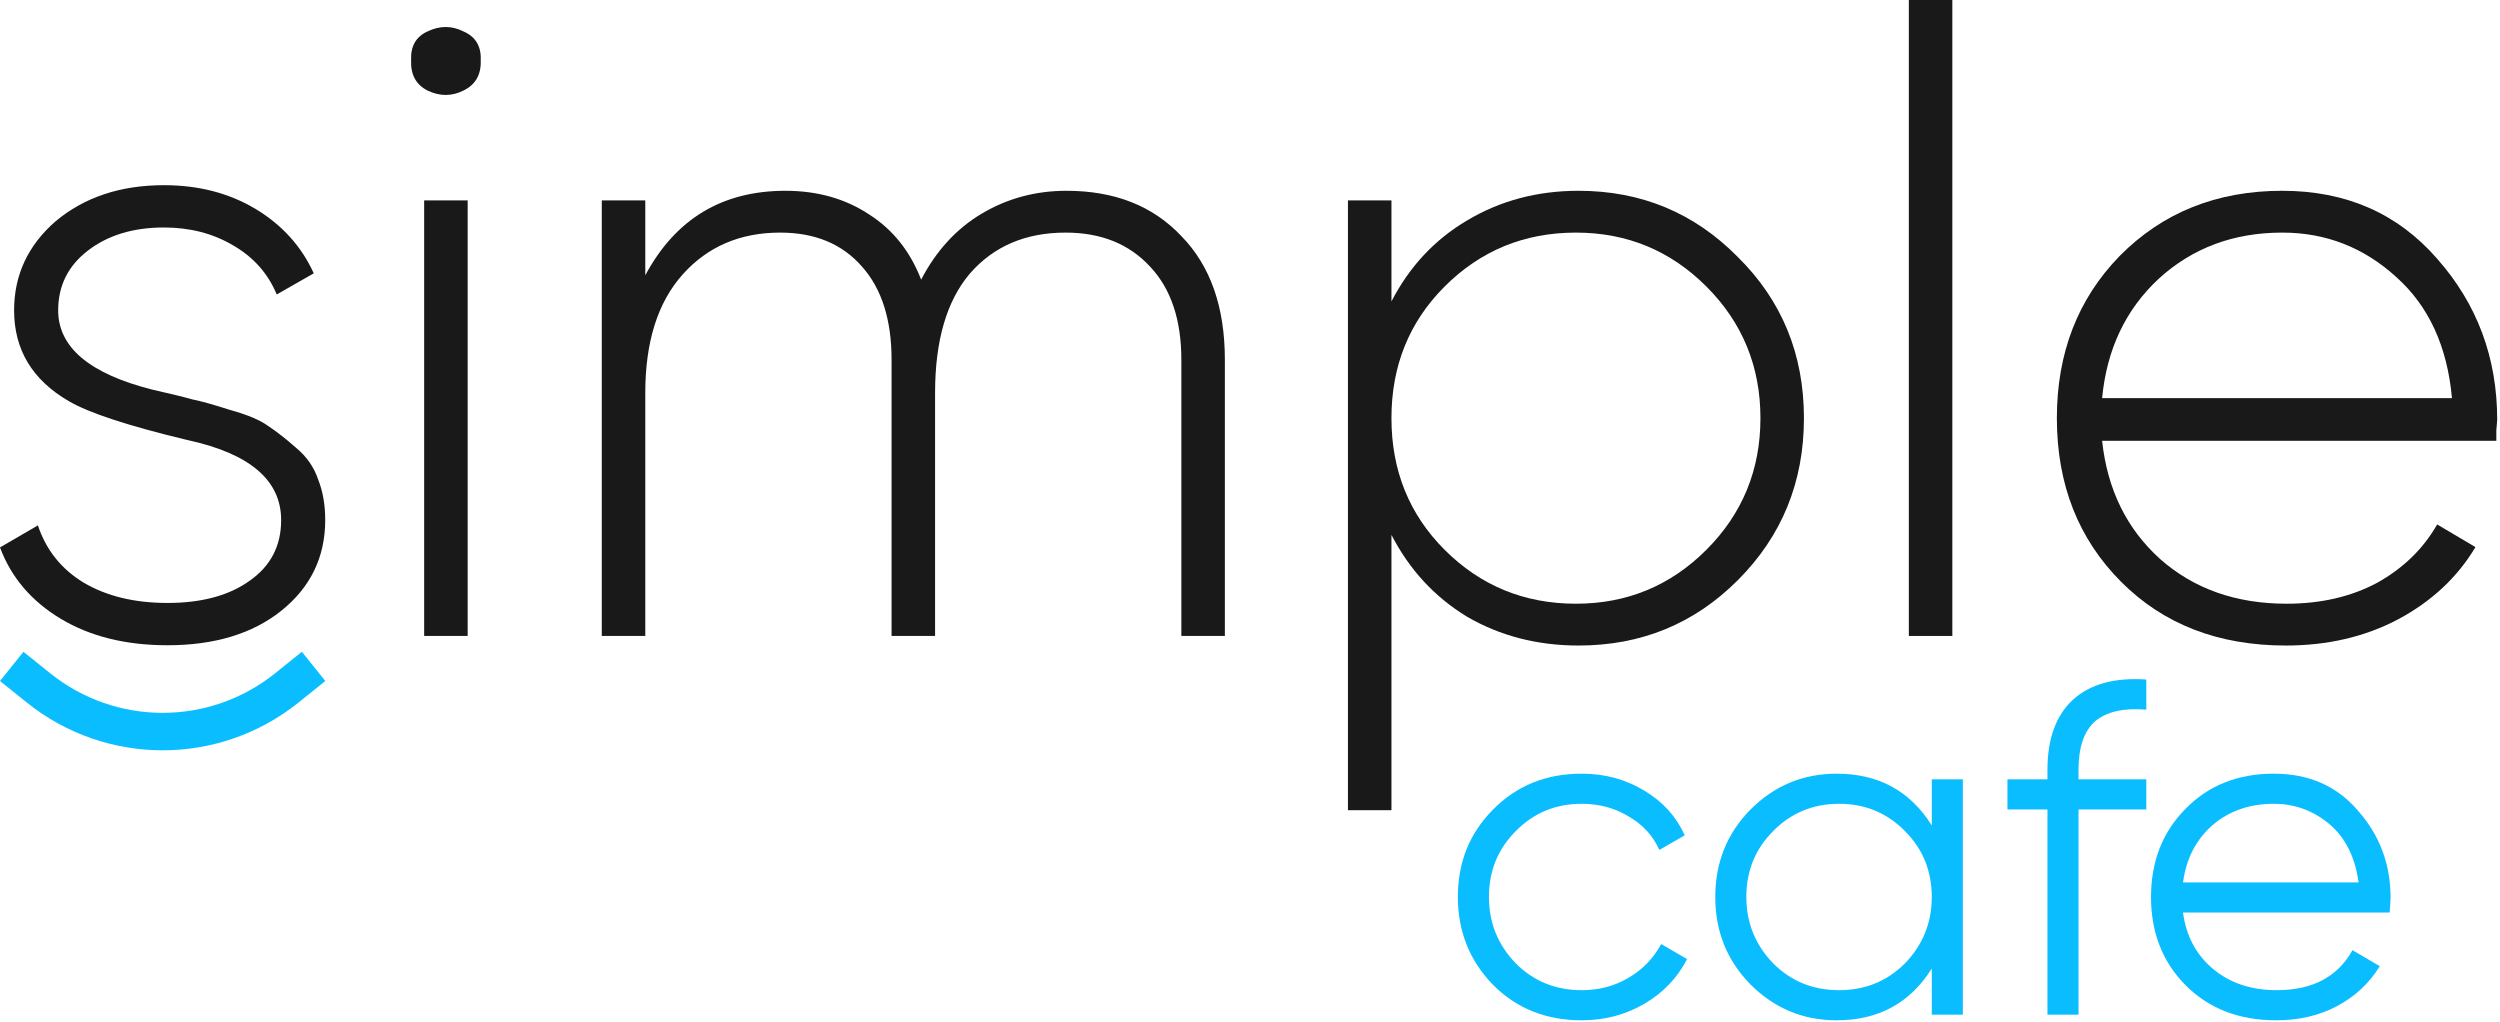
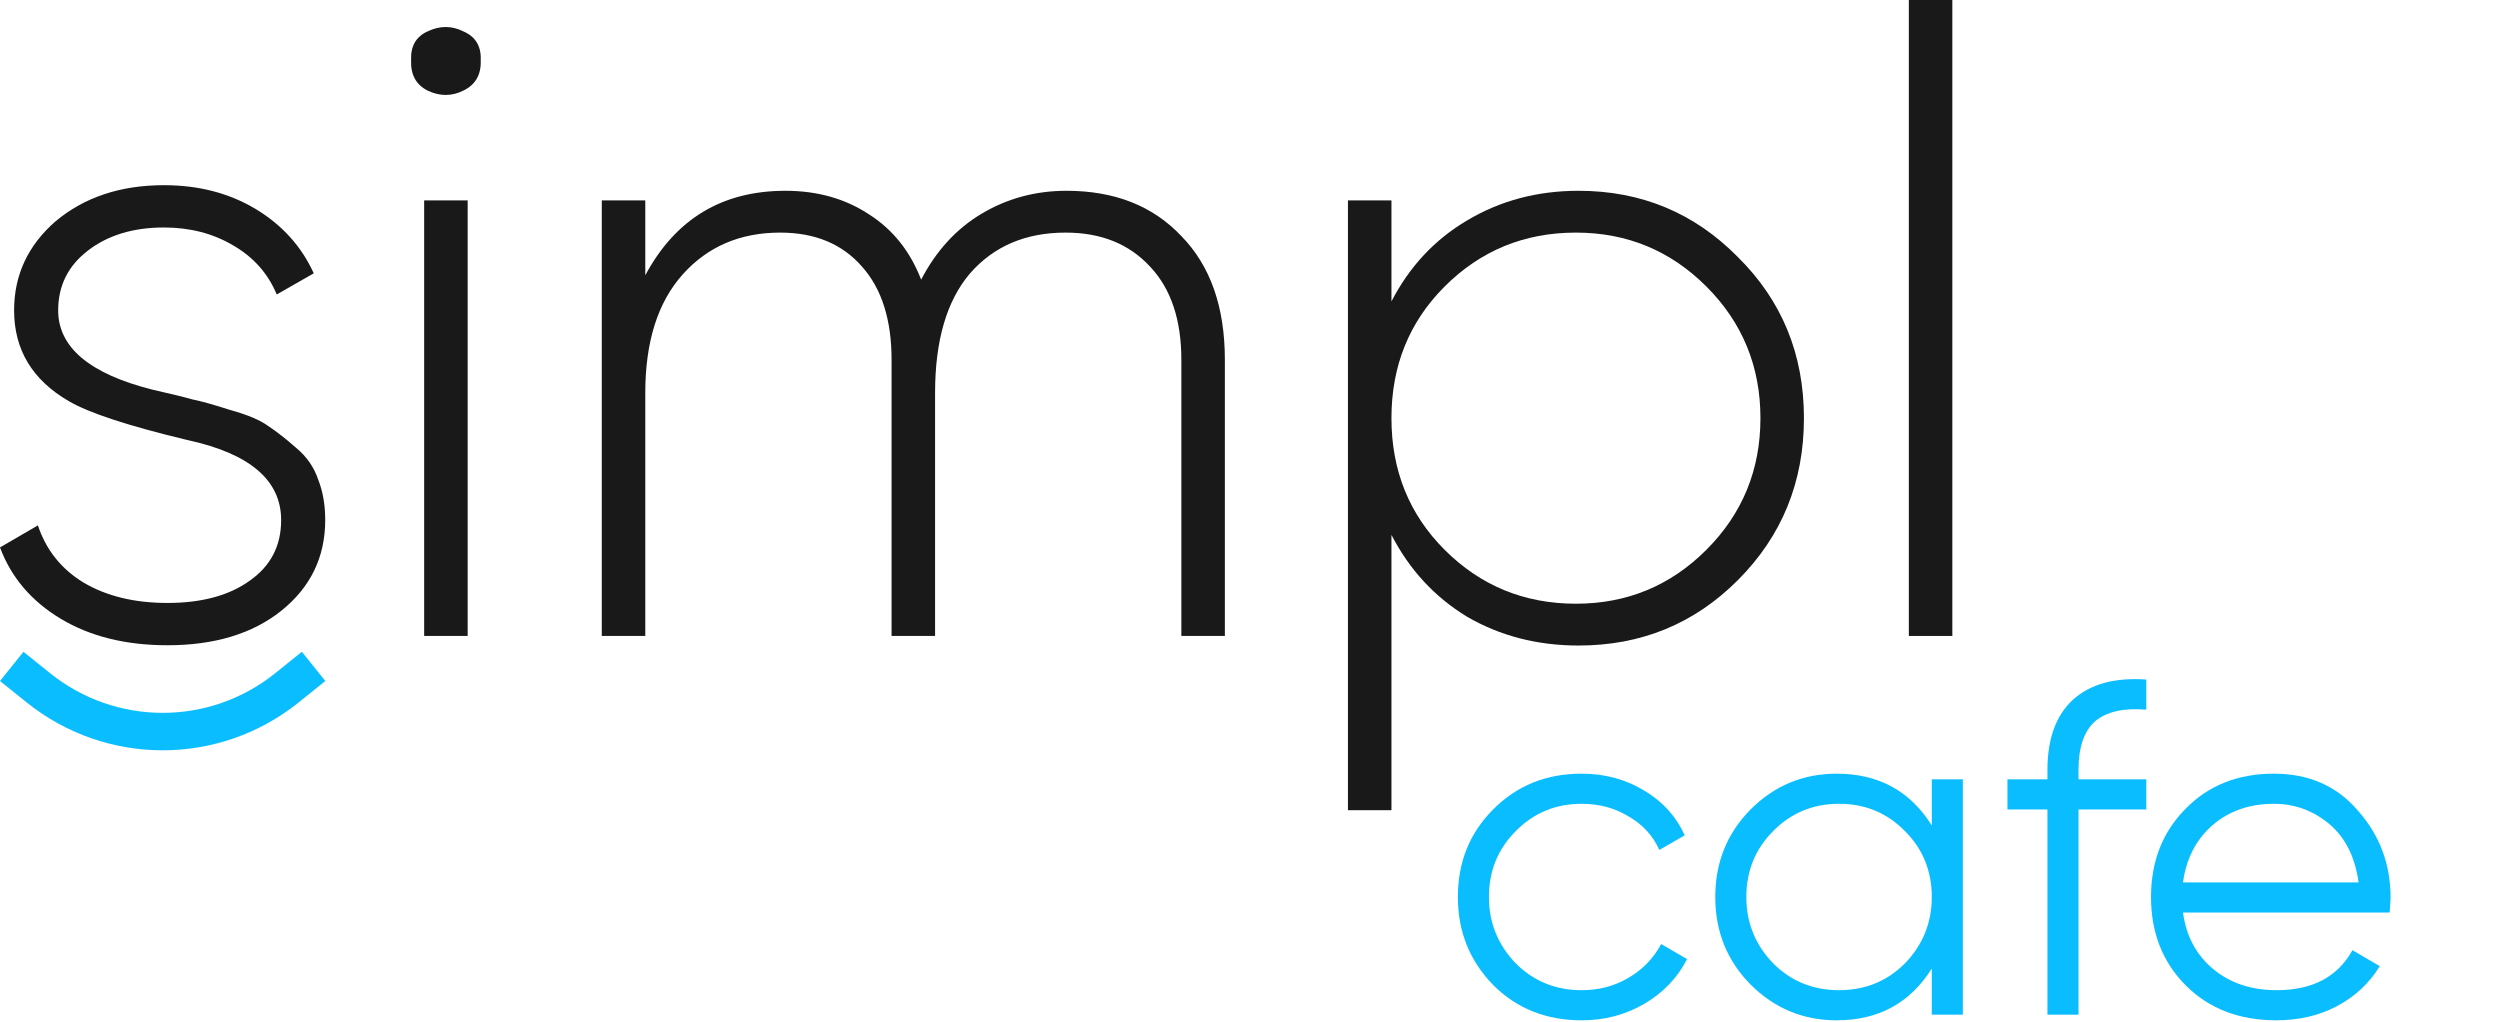
<svg xmlns="http://www.w3.org/2000/svg" width="648" height="265" viewBox="0 0 648 265" fill="none">
  <path d="M15.078 80.439C15.078 90.034 23.225 96.888 39.521 101C44.242 102.066 47.669 102.903 49.801 103.512C52.086 103.969 55.36 104.883 59.624 106.254C64.041 107.472 67.316 108.843 69.448 110.366C71.732 111.889 74.169 113.793 76.758 116.077C79.499 118.361 81.403 121.103 82.469 124.301C83.688 127.347 84.297 130.85 84.297 134.81C84.297 144.404 80.489 152.248 72.874 158.34C65.412 164.279 55.589 167.249 43.405 167.249C32.592 167.249 23.378 164.964 15.763 160.396C8.148 155.827 2.894 149.659 0 141.891L9.823 136.18C11.955 142.577 15.915 147.526 21.702 151.029C27.642 154.532 34.876 156.284 43.405 156.284C52.238 156.284 59.32 154.38 64.65 150.572C70.133 146.765 72.874 141.511 72.874 134.81C72.874 124.453 64.726 117.524 48.431 114.021C33.201 110.366 22.997 107.015 17.819 103.969C8.376 98.487 3.655 90.643 3.655 80.439C3.655 71.302 7.234 63.611 14.392 57.366C21.855 51.122 31.221 48 42.491 48C51.477 48 59.396 50.056 66.249 54.168C73.103 58.28 78.129 63.839 81.327 70.845L71.732 76.327C69.448 70.845 65.64 66.58 60.31 63.534C55.132 60.488 49.192 58.965 42.491 58.965C34.572 58.965 28.023 60.945 22.845 64.905C17.666 68.865 15.078 74.043 15.078 80.439Z" fill="#191919" />
  <path fill-rule="evenodd" clip-rule="evenodd" d="M6.941 182.09L0 176.517L6.079 168.946L13.019 174.519C30.043 188.188 54.279 188.188 71.302 174.519L78.243 168.946L84.321 176.517L77.381 182.09C56.806 198.609 27.515 198.609 6.941 182.09Z" fill="#0ABDFF" />
  <path d="M106.559 15.581C106.408 11.968 107.837 9.484 110.845 8.129C114.003 6.624 117.085 6.624 120.093 8.129C123.251 9.484 124.754 11.968 124.604 15.581C124.754 19.344 123.251 21.979 120.093 23.484C117.085 24.989 114.003 24.989 110.845 23.484C107.837 21.979 106.408 19.344 106.559 15.581ZM121.221 164.839H109.942V51.935H121.221V164.839Z" fill="#191919" />
  <path d="M276.433 49.452C288.914 49.452 298.839 53.366 306.207 61.194C313.726 68.871 317.486 79.559 317.486 93.258V164.839H306.207V93.258C306.207 82.871 303.501 74.817 298.087 69.097C292.674 63.226 285.38 60.29 276.207 60.29C265.831 60.29 257.56 63.828 251.395 70.903C245.38 77.978 242.372 88.29 242.372 101.839V164.839H231.094V93.258C231.094 82.871 228.538 74.817 223.425 69.097C218.312 63.226 211.244 60.29 202.222 60.29C191.846 60.29 183.424 63.903 176.958 71.129C170.492 78.355 167.259 88.591 167.259 101.839V164.839H155.981V51.935H167.259V71.355C175.079 56.753 187.184 49.452 203.575 49.452C211.846 49.452 219.064 51.484 225.229 55.548C231.395 59.462 235.906 65.108 238.763 72.484C242.673 64.957 247.936 59.237 254.553 55.323C261.169 51.409 268.463 49.452 276.433 49.452Z" fill="#191919" />
  <path d="M409.161 49.452C425.401 49.452 439.161 55.172 450.439 66.613C461.868 77.903 467.582 91.828 467.582 108.387C467.582 124.946 461.868 138.946 450.439 150.387C439.161 161.677 425.401 167.323 409.161 167.323C398.484 167.323 388.86 164.839 380.288 159.871C371.867 154.753 365.326 147.677 360.664 138.645V210H349.386V51.935H360.664V78.129C365.326 69.097 371.867 62.097 380.288 57.129C388.86 52.011 398.484 49.452 409.161 49.452ZM374.423 142.484C383.747 151.817 395.1 156.484 408.484 156.484C421.717 156.484 432.995 151.817 442.319 142.484C451.642 133.151 456.304 121.785 456.304 108.387C456.304 94.989 451.642 83.624 442.319 74.29C432.995 64.957 421.717 60.29 408.484 60.29C395.1 60.29 383.747 64.957 374.423 74.29C365.25 83.473 360.664 94.839 360.664 108.387C360.664 121.935 365.25 133.301 374.423 142.484Z" fill="#191919" />
  <path d="M506.048 164.839H494.77V0H506.048V164.839Z" fill="#191919" />
-   <path d="M591.561 49.452C608.102 49.452 621.486 55.323 631.711 67.064C642.087 78.806 647.275 92.731 647.275 108.839C647.275 109.14 647.2 110.043 647.05 111.548C647.05 113.054 647.05 113.957 647.05 114.258H544.868C546.222 126.903 551.259 137.14 559.981 144.968C568.703 152.645 579.606 156.484 592.688 156.484C601.561 156.484 609.38 154.677 616.147 151.065C622.914 147.301 628.102 142.258 631.711 135.935L641.636 141.806C636.974 149.634 630.283 155.882 621.561 160.548C612.989 165.065 603.29 167.323 592.463 167.323C575.019 167.323 560.808 161.828 549.831 150.839C538.703 139.699 533.139 125.548 533.139 108.387C533.139 91.527 538.553 77.527 549.38 66.387C560.508 55.097 574.568 49.452 591.561 49.452ZM591.561 60.29C578.929 60.29 568.252 64.28 559.53 72.258C550.959 80.237 546.071 90.548 544.868 103.194H635.546C634.343 89.796 629.531 79.333 621.11 71.806C612.688 64.129 602.839 60.29 591.561 60.29Z" fill="#191919" />
  <path d="M589.386 200.536C598.495 200.536 605.775 203.749 611.224 210.174C616.836 216.518 619.642 224.041 619.642 232.744C619.642 233.151 619.561 234.411 619.398 236.526H565.84C566.653 242.626 569.256 247.506 573.648 251.166C578.04 254.826 583.53 256.656 590.118 256.656C599.39 256.656 605.937 253.199 609.76 246.286L616.836 250.434C614.152 254.826 610.451 258.283 605.734 260.804C601.098 263.244 595.852 264.464 589.996 264.464C580.399 264.464 572.591 261.455 566.572 255.436C560.553 249.417 557.544 241.772 557.544 232.5C557.544 223.309 560.513 215.705 566.45 209.686C572.387 203.586 580.033 200.536 589.386 200.536ZM589.386 208.344C583.042 208.344 577.715 210.215 573.404 213.956C569.175 217.697 566.653 222.618 565.84 228.718H611.346C610.451 222.211 607.971 217.209 603.904 213.712C599.675 210.133 594.835 208.344 589.386 208.344Z" fill="#0ABDFF" />
  <path d="M556.319 176.136V183.944C550.382 183.456 545.949 184.473 543.021 186.994C540.175 189.515 538.751 193.704 538.751 199.56V202H556.319V209.808H538.751V263H530.699V209.808H520.329V202H530.699V199.56C530.699 191.508 532.895 185.449 537.287 181.382C541.761 177.315 548.105 175.567 556.319 176.136Z" fill="#0ABDFF" />
  <path d="M500.719 213.956V202H508.771V263H500.719V251.044C495.107 259.991 486.892 264.464 476.075 264.464C467.372 264.464 459.93 261.373 453.749 255.192C447.649 249.011 444.599 241.447 444.599 232.5C444.599 223.553 447.649 215.989 453.749 209.808C459.93 203.627 467.372 200.536 476.075 200.536C486.892 200.536 495.107 205.009 500.719 213.956ZM459.605 249.702C464.241 254.338 469.934 256.656 476.685 256.656C483.435 256.656 489.129 254.338 493.765 249.702C498.401 244.903 500.719 239.169 500.719 232.5C500.719 225.749 498.401 220.056 493.765 215.42C489.129 210.703 483.435 208.344 476.685 208.344C469.934 208.344 464.241 210.703 459.605 215.42C454.969 220.056 452.651 225.749 452.651 232.5C452.651 239.169 454.969 244.903 459.605 249.702Z" fill="#0ABDFF" />
  <path d="M409.966 264.464C400.775 264.464 393.13 261.414 387.03 255.314C380.93 249.051 377.88 241.447 377.88 232.5C377.88 223.472 380.93 215.908 387.03 209.808C393.13 203.627 400.775 200.536 409.966 200.536C415.985 200.536 421.393 202 426.192 204.928C430.991 207.775 434.488 211.638 436.684 216.518L430.096 220.3C428.469 216.64 425.826 213.753 422.166 211.638C418.587 209.442 414.521 208.344 409.966 208.344C403.215 208.344 397.522 210.703 392.886 215.42C388.25 220.056 385.932 225.749 385.932 232.5C385.932 239.169 388.25 244.903 392.886 249.702C397.522 254.338 403.215 256.656 409.966 256.656C414.439 256.656 418.465 255.599 422.044 253.484C425.704 251.369 428.551 248.441 430.584 244.7L437.294 248.604C434.773 253.484 431.072 257.347 426.192 260.194C421.312 263.041 415.903 264.464 409.966 264.464Z" fill="#0ABDFF" />
</svg>